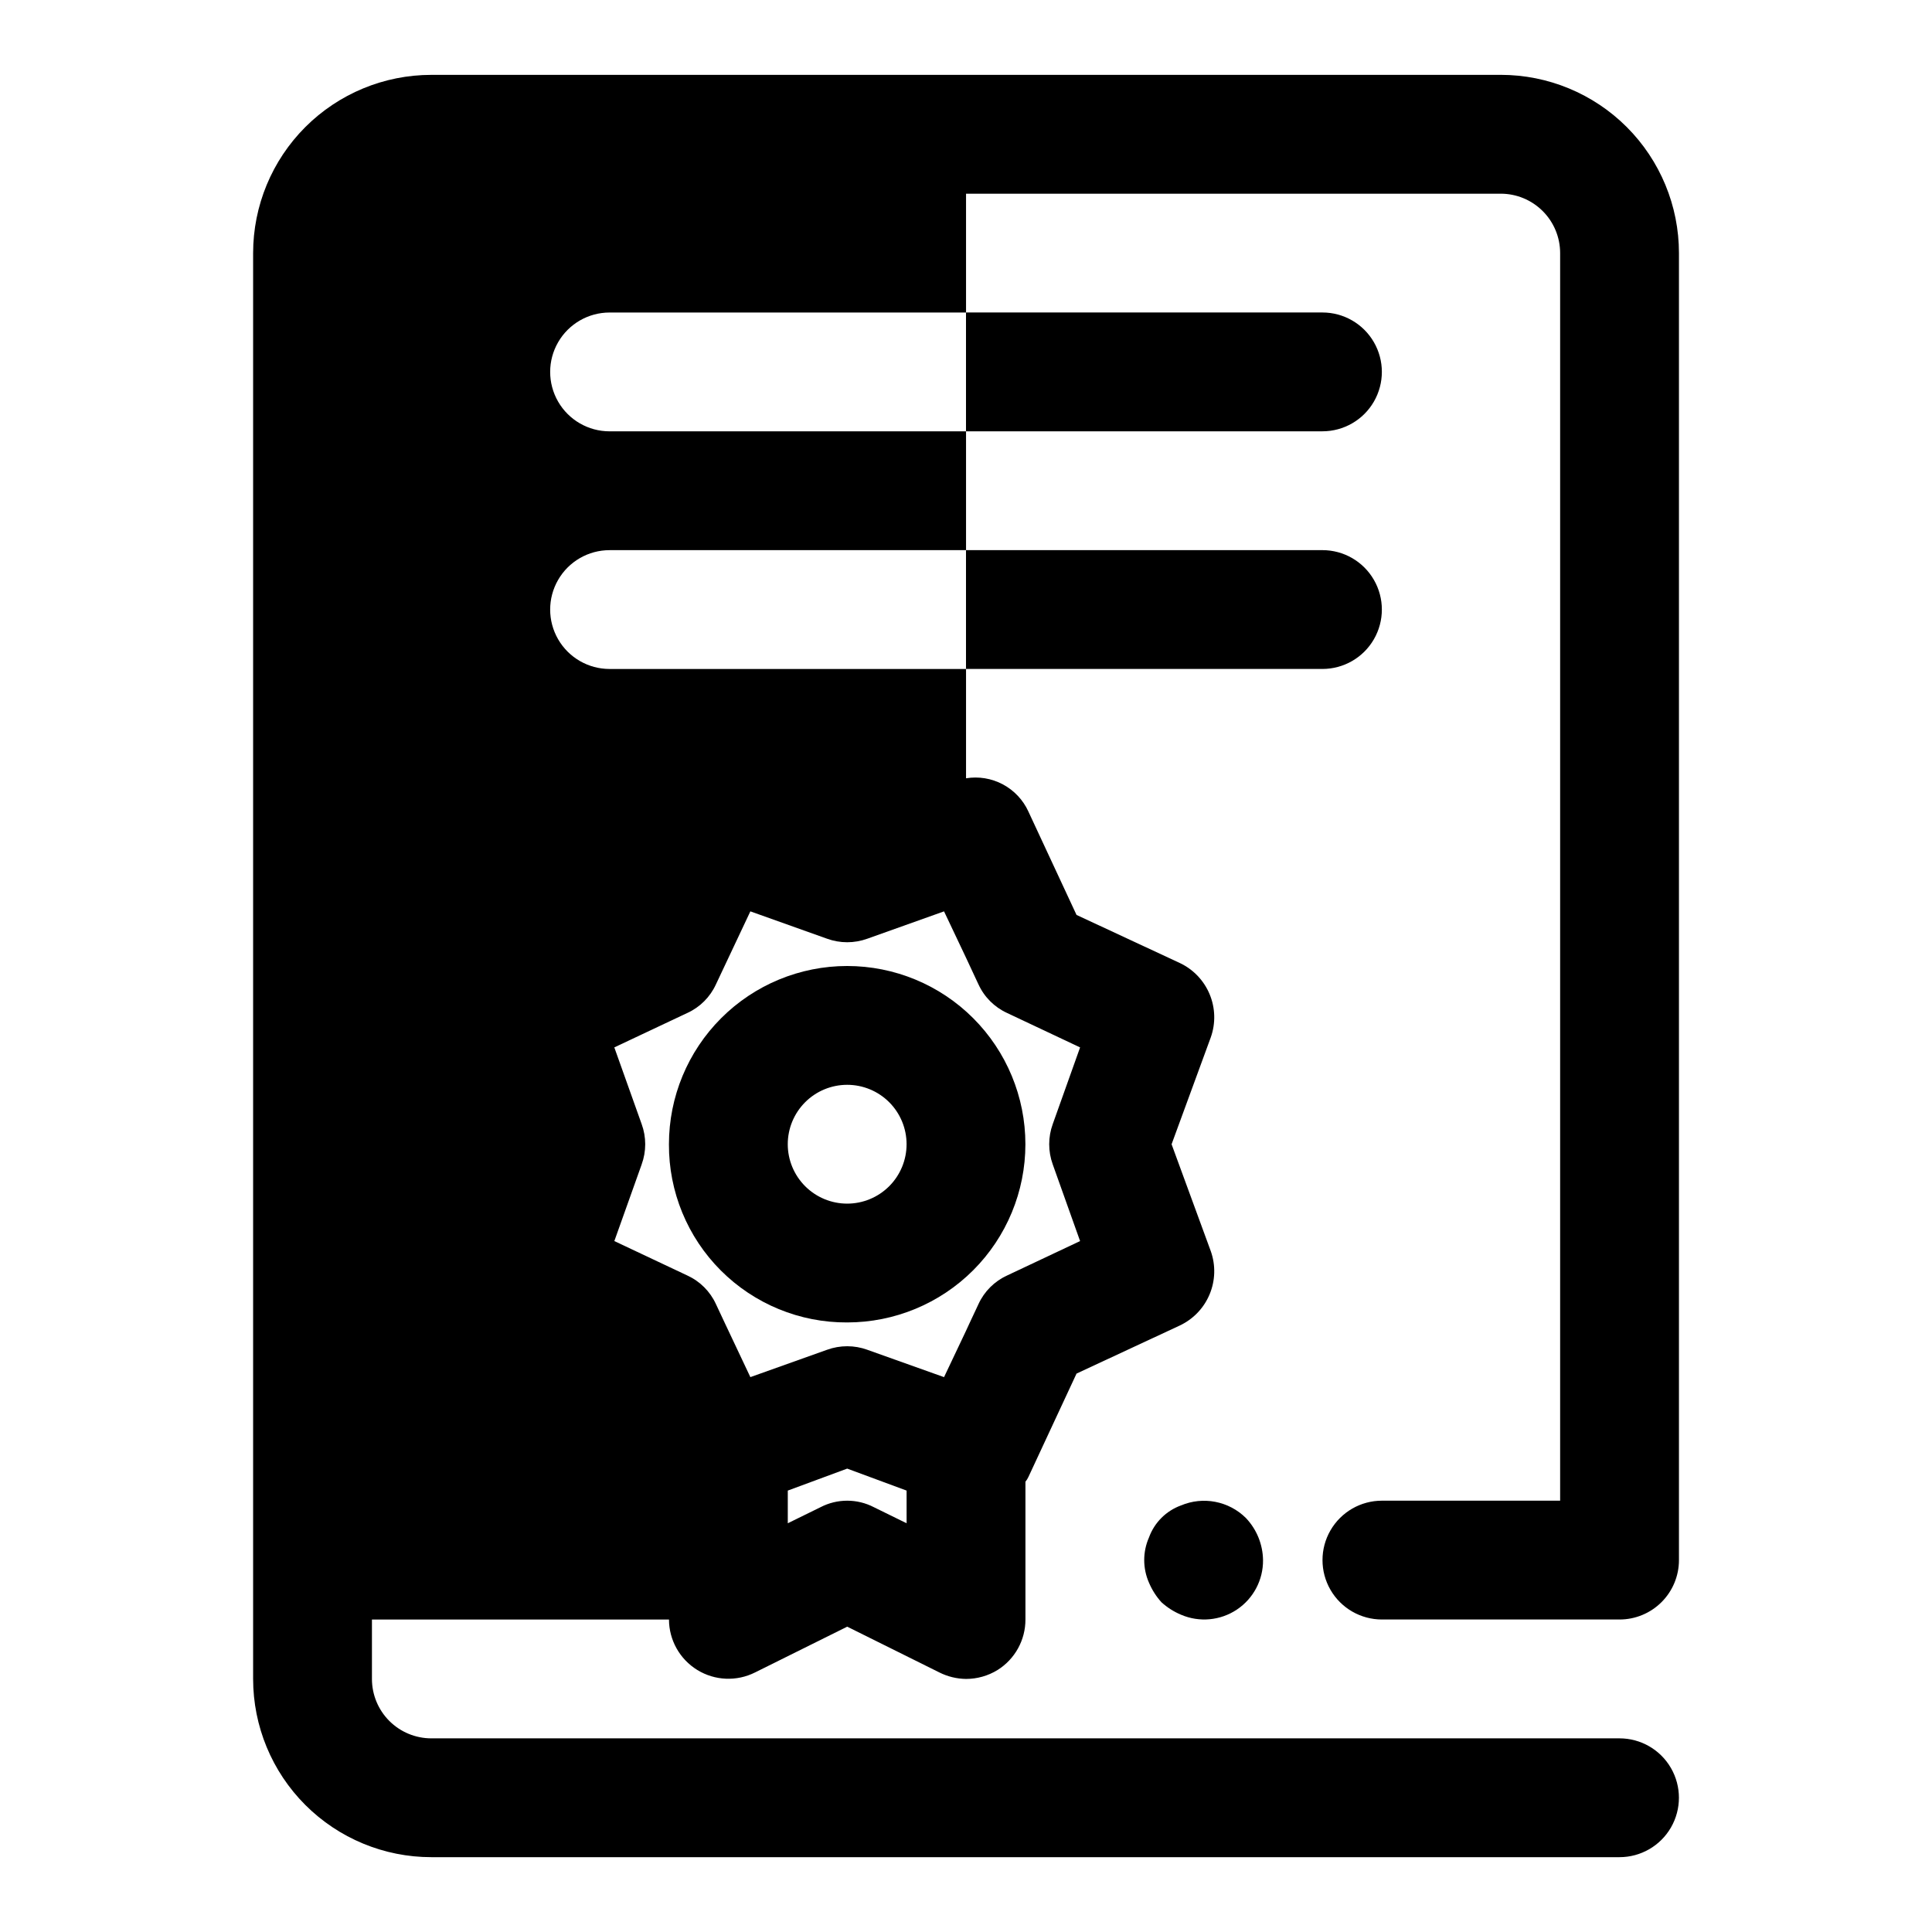
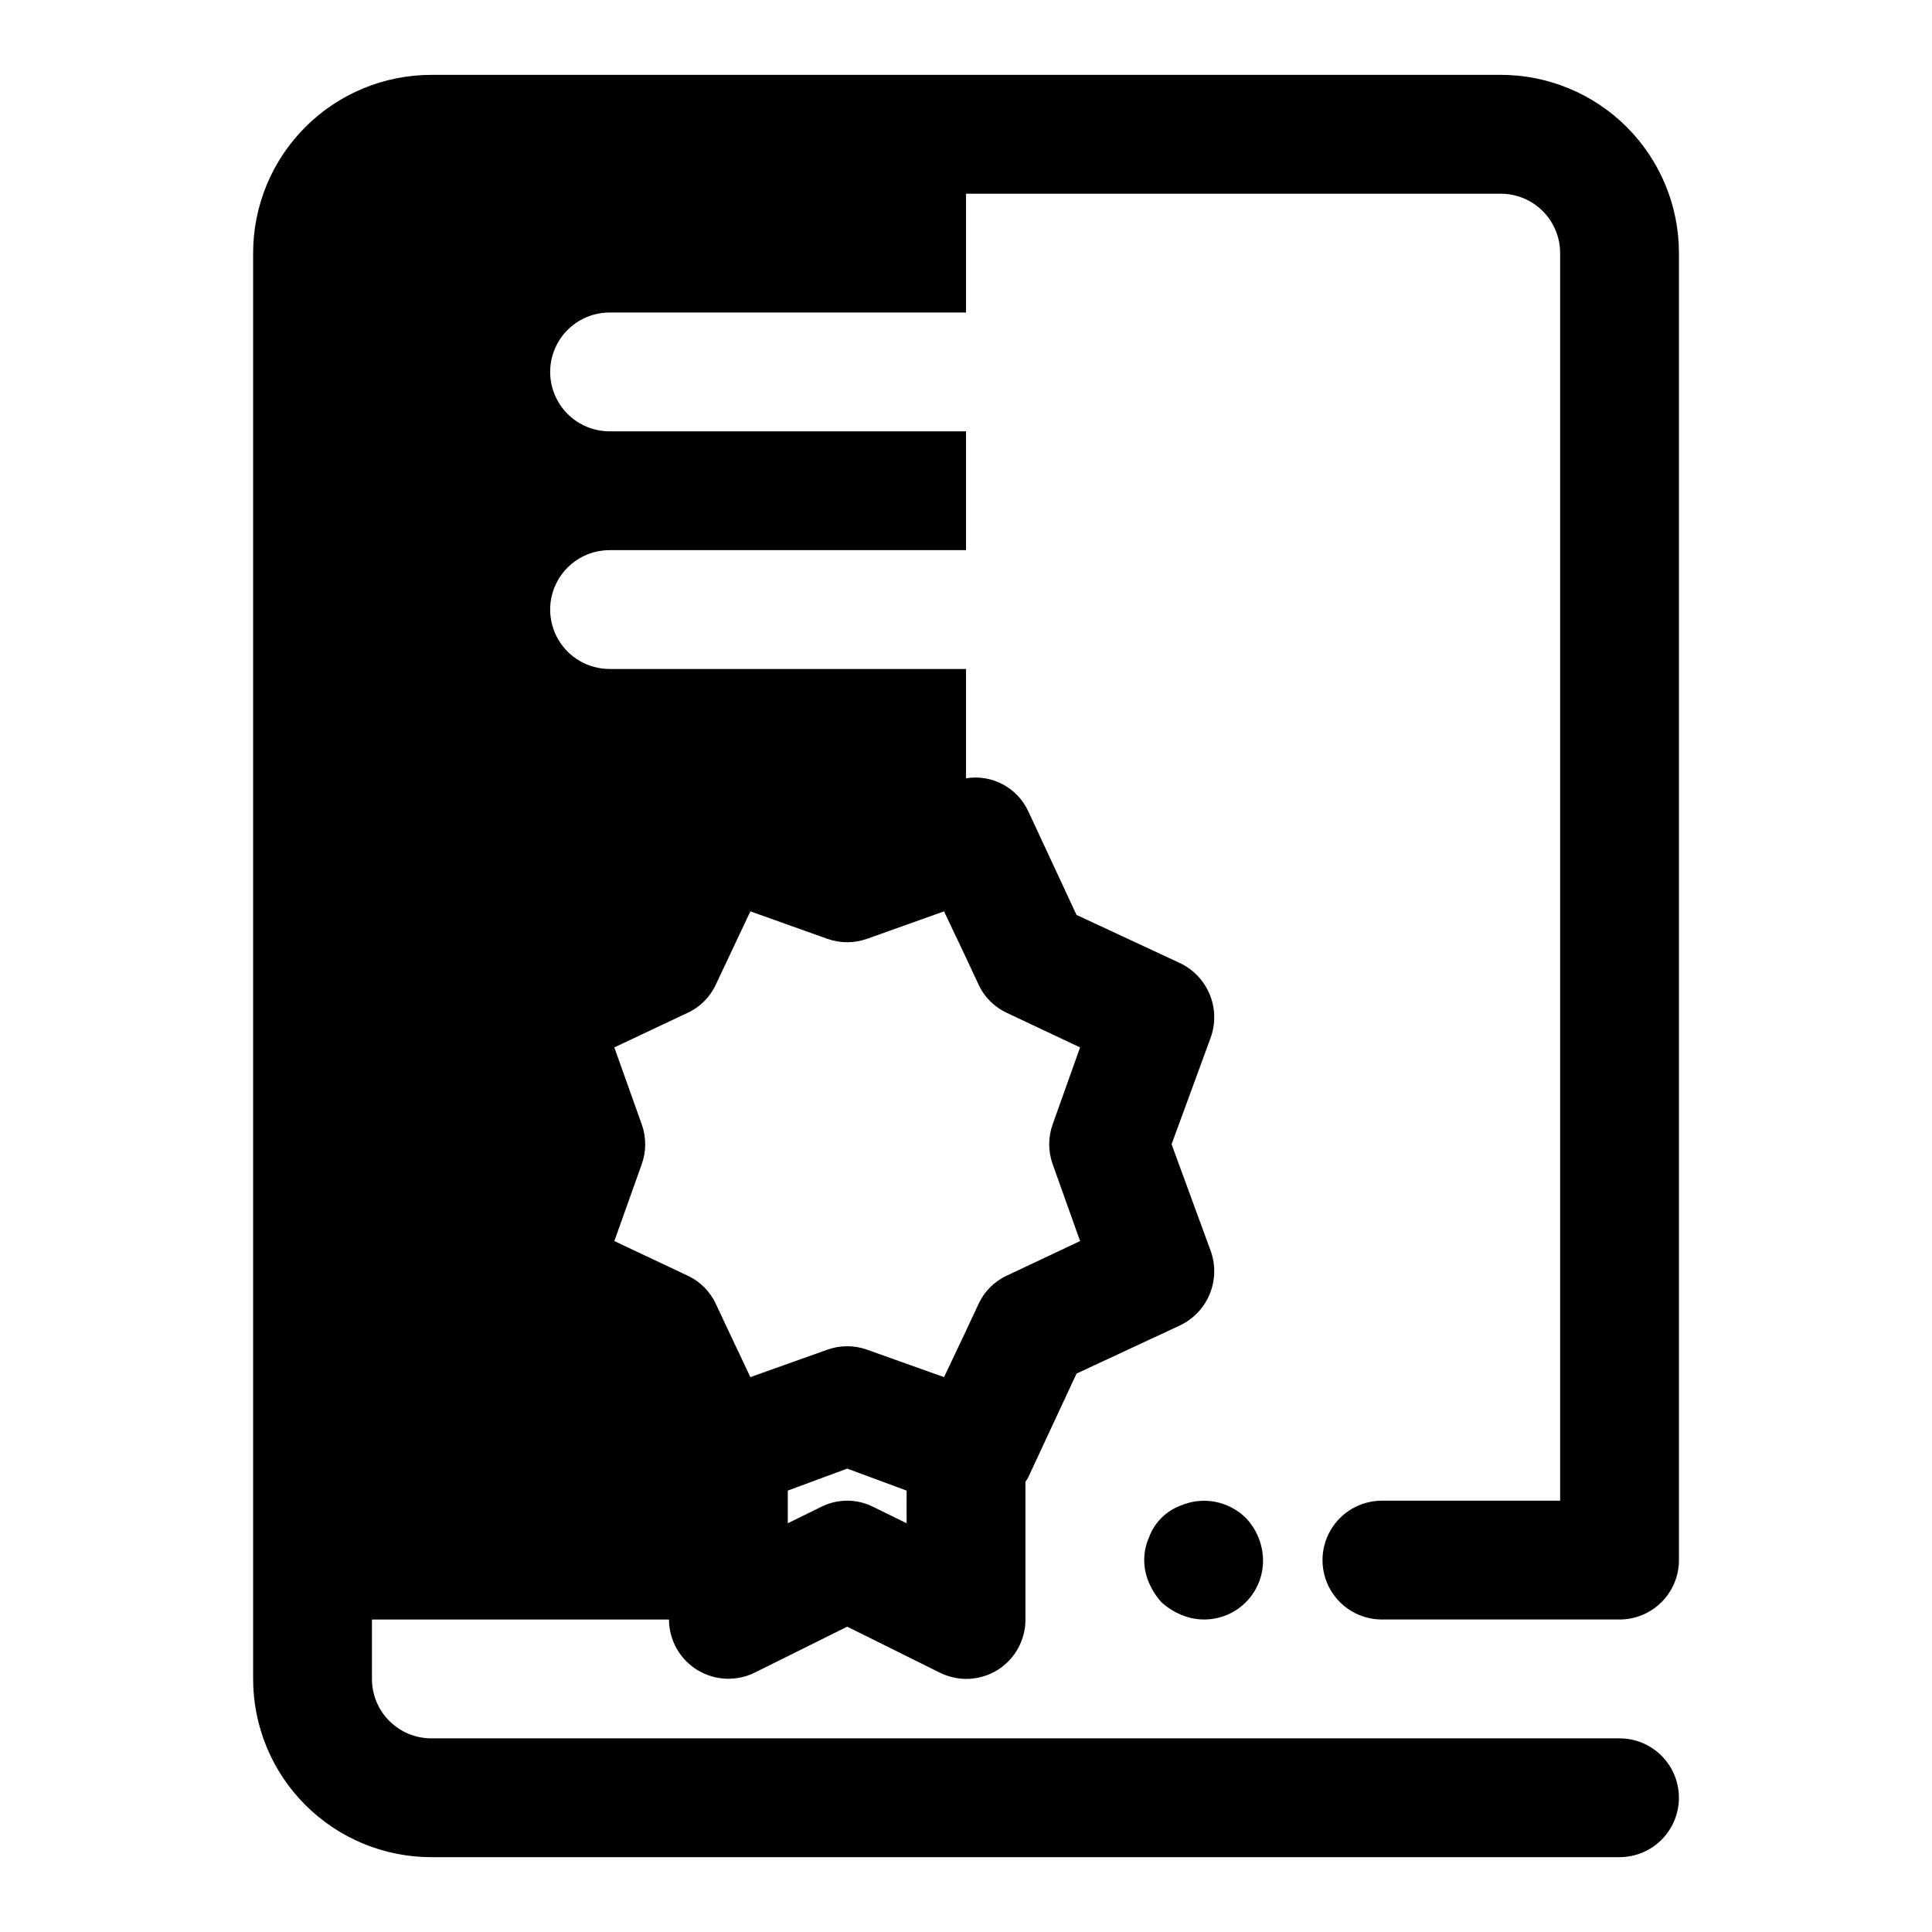
<svg xmlns="http://www.w3.org/2000/svg" fill="#000000" width="800px" height="800px" version="1.1" viewBox="144 144 512 512">
  <g>
    <path d="m541.7 163.84h-283.39c-12.527 0-24.539 4.977-33.398 13.836-8.855 8.859-13.832 20.871-13.832 33.398v377.86c0 12.527 4.977 24.543 13.832 33.398 8.859 8.859 20.871 13.836 33.398 13.836h314.88c5.625 0 10.82-3 13.633-7.871 2.812-4.875 2.812-10.875 0-15.746-2.812-4.871-8.008-7.871-13.633-7.871h-314.88c-4.176 0-8.18-1.66-11.133-4.613s-4.609-6.957-4.609-11.133v-15.742h78.719c0.016 5.457 2.859 10.516 7.508 13.371 4.652 2.852 10.449 3.098 15.32 0.641l24.406-12.121 24.402 12.121c2.199 1.109 4.621 1.699 7.086 1.73 2.945 0 5.832-0.816 8.344-2.359 4.613-2.883 7.41-7.945 7.398-13.383v-36.527c0.316-0.383 0.582-0.805 0.789-1.258l12.754-27.395 27.395-12.754h-0.004c3.559-1.684 6.367-4.629 7.879-8.266 1.516-3.637 1.625-7.703 0.309-11.414l-10.391-28.34 10.391-28.34c1.316-3.711 1.207-7.777-0.309-11.414-1.512-3.637-4.32-6.582-7.879-8.266l-27.395-12.754-12.754-27.395h0.004c-1.406-3.078-3.789-5.609-6.777-7.203-2.984-1.594-6.414-2.16-9.754-1.613v-28.969h-94.465c-5.625 0-10.824-3-13.637-7.871s-2.812-10.871 0-15.742c2.812-4.875 8.012-7.875 13.637-7.875h94.465v-31.488h-94.465c-5.625 0-10.824-3-13.637-7.871-2.812-4.871-2.812-10.871 0-15.742s8.012-7.875 13.637-7.875h94.465v-31.488h141.7c4.176 0 8.18 1.66 11.133 4.613s4.609 6.957 4.609 11.133v330.62h-47.23c-5.625 0-10.824 3-13.637 7.871s-2.812 10.875 0 15.746 8.012 7.871 13.637 7.871h62.977c4.176 0 8.18-1.66 11.133-4.613 2.953-2.953 4.609-6.957 4.609-11.133v-346.37c0-12.527-4.977-24.539-13.832-33.398-8.859-8.859-20.871-13.836-33.398-13.836zm-157.44 383.84-8.66-4.25c-4.438-2.309-9.727-2.309-14.168 0l-8.66 4.25v-8.66l15.742-5.824 15.742 5.824zm-70.219-105.8-7.242-20.309 19.363-9.133 0.004 0.004c3.34-1.535 6.023-4.215 7.555-7.559l9.133-19.363 20.309 7.242c3.457 1.258 7.25 1.258 10.707 0l20.309-7.242 5.824 12.281 3.305 7.086 0.004-0.004c1.531 3.344 4.215 6.023 7.559 7.559l19.363 9.133-7.242 20.309c-1.258 3.457-1.258 7.246 0 10.703l7.242 20.309-19.363 9.133c-3.344 1.535-6.027 4.215-7.559 7.559l-2.363 5.039-0.945 2.047-5.824 12.281-20.309-7.242v-0.004c-3.457-1.258-7.25-1.258-10.707 0l-20.309 7.242-6.769-14.328-2.363-5.039v0.004c-1.531-3.344-4.215-6.023-7.555-7.559l-19.363-9.133 7.242-20.309h-0.004c1.262-3.457 1.262-7.246 0-10.703z" />
    <path d="m456.99 542.95c-3.957 1.434-7.07 4.547-8.504 8.504-1.676 3.812-1.676 8.152 0 11.965 0.805 1.906 1.922 3.66 3.309 5.195 1.531 1.391 3.289 2.508 5.195 3.305 4.84 2.078 10.402 1.566 14.785-1.355 4.383-2.922 6.996-7.859 6.941-13.129-0.059-4.168-1.688-8.16-4.566-11.176-2.215-2.188-5.023-3.664-8.078-4.254-3.055-0.59-6.215-0.258-9.082 0.945z" />
-     <path d="m494.46 258.3c5.625 0 10.824-3 13.637-7.871 2.812-4.871 2.812-10.871 0-15.742s-8.012-7.875-13.637-7.875h-94.461v31.488z" />
-     <path d="m494.46 321.28c5.625 0 10.824-3 13.637-7.871s2.812-10.871 0-15.742c-2.812-4.875-8.012-7.875-13.637-7.875h-94.461v31.488z" />
-     <path d="m368.51 494.46c12.527 0 24.539-4.973 33.398-13.832 8.855-8.859 13.832-20.871 13.832-33.398 0-12.527-4.977-24.539-13.832-33.398-8.859-8.855-20.871-13.832-33.398-13.832-12.527 0-24.543 4.977-33.398 13.832-8.859 8.859-13.836 20.871-13.836 33.398-0.066 12.547 4.887 24.602 13.762 33.473 8.871 8.871 20.926 13.828 33.473 13.758zm0-62.977v0.004c4.176 0 8.18 1.656 11.133 4.609s4.609 6.957 4.609 11.133-1.656 8.18-4.609 11.133-6.957 4.613-11.133 4.613-8.18-1.66-11.133-4.613-4.613-6.957-4.613-11.133 1.66-8.18 4.613-11.133 6.957-4.609 11.133-4.609z" />
  </g>
</svg>